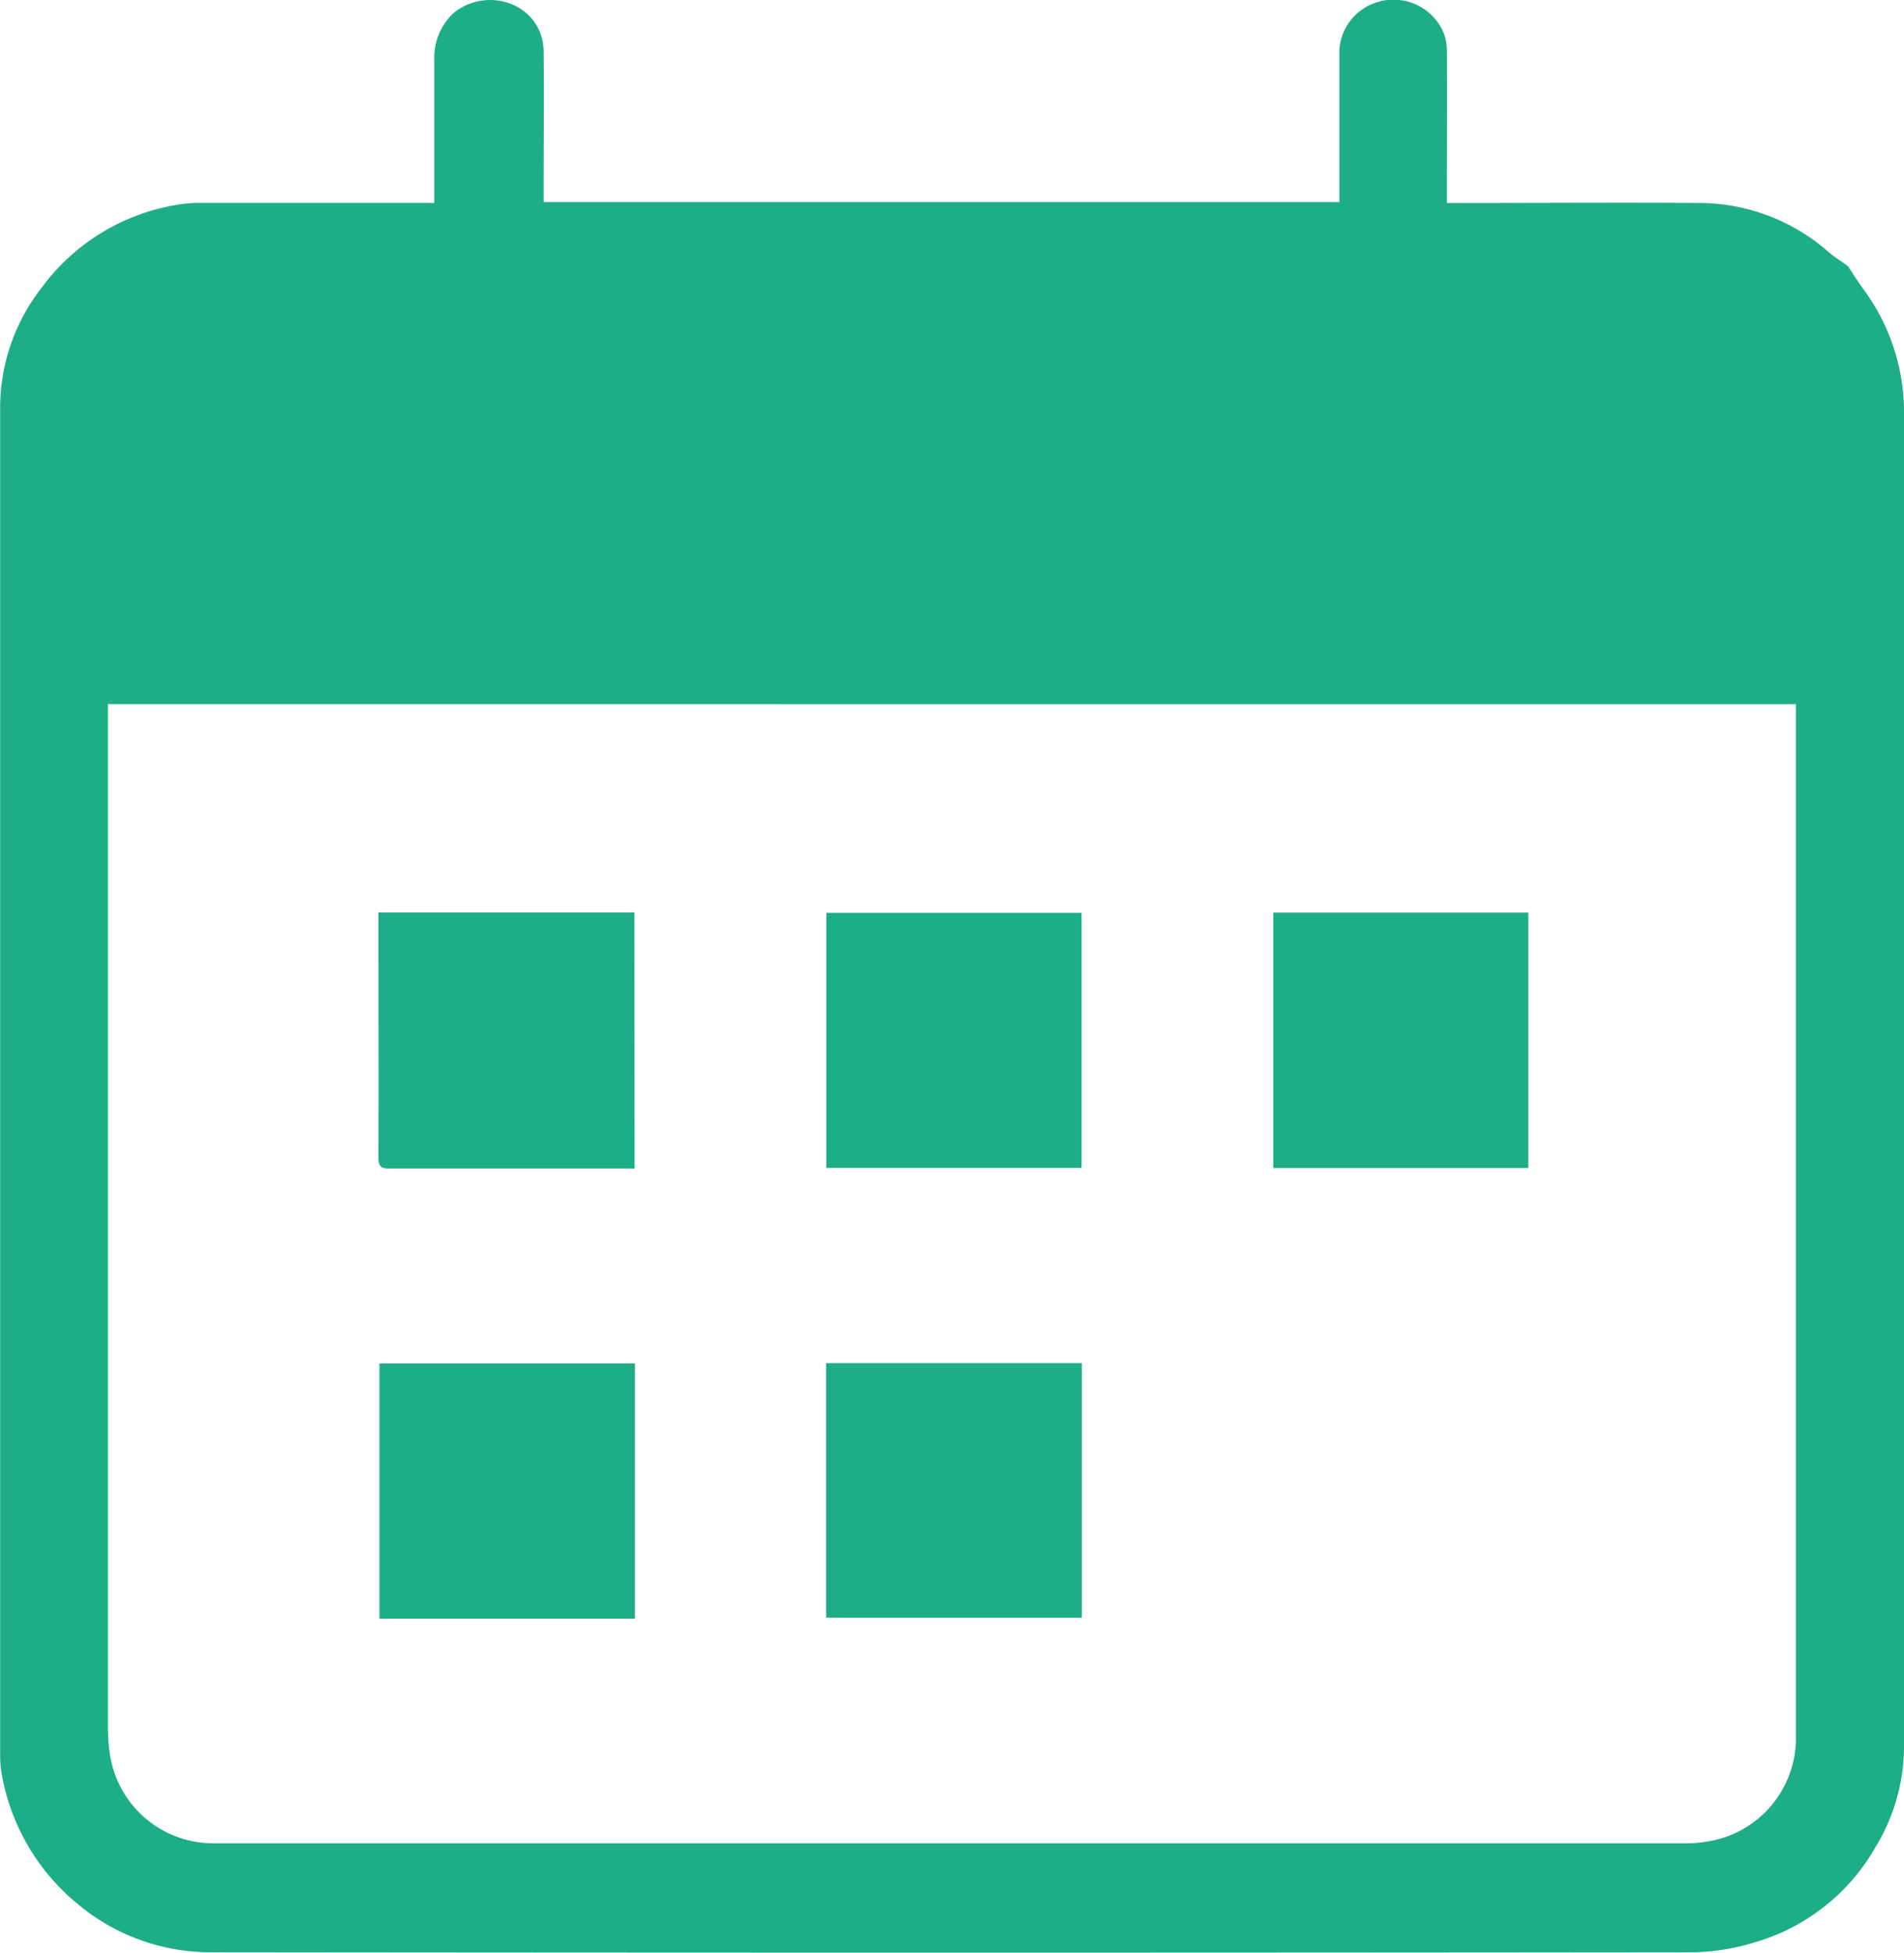
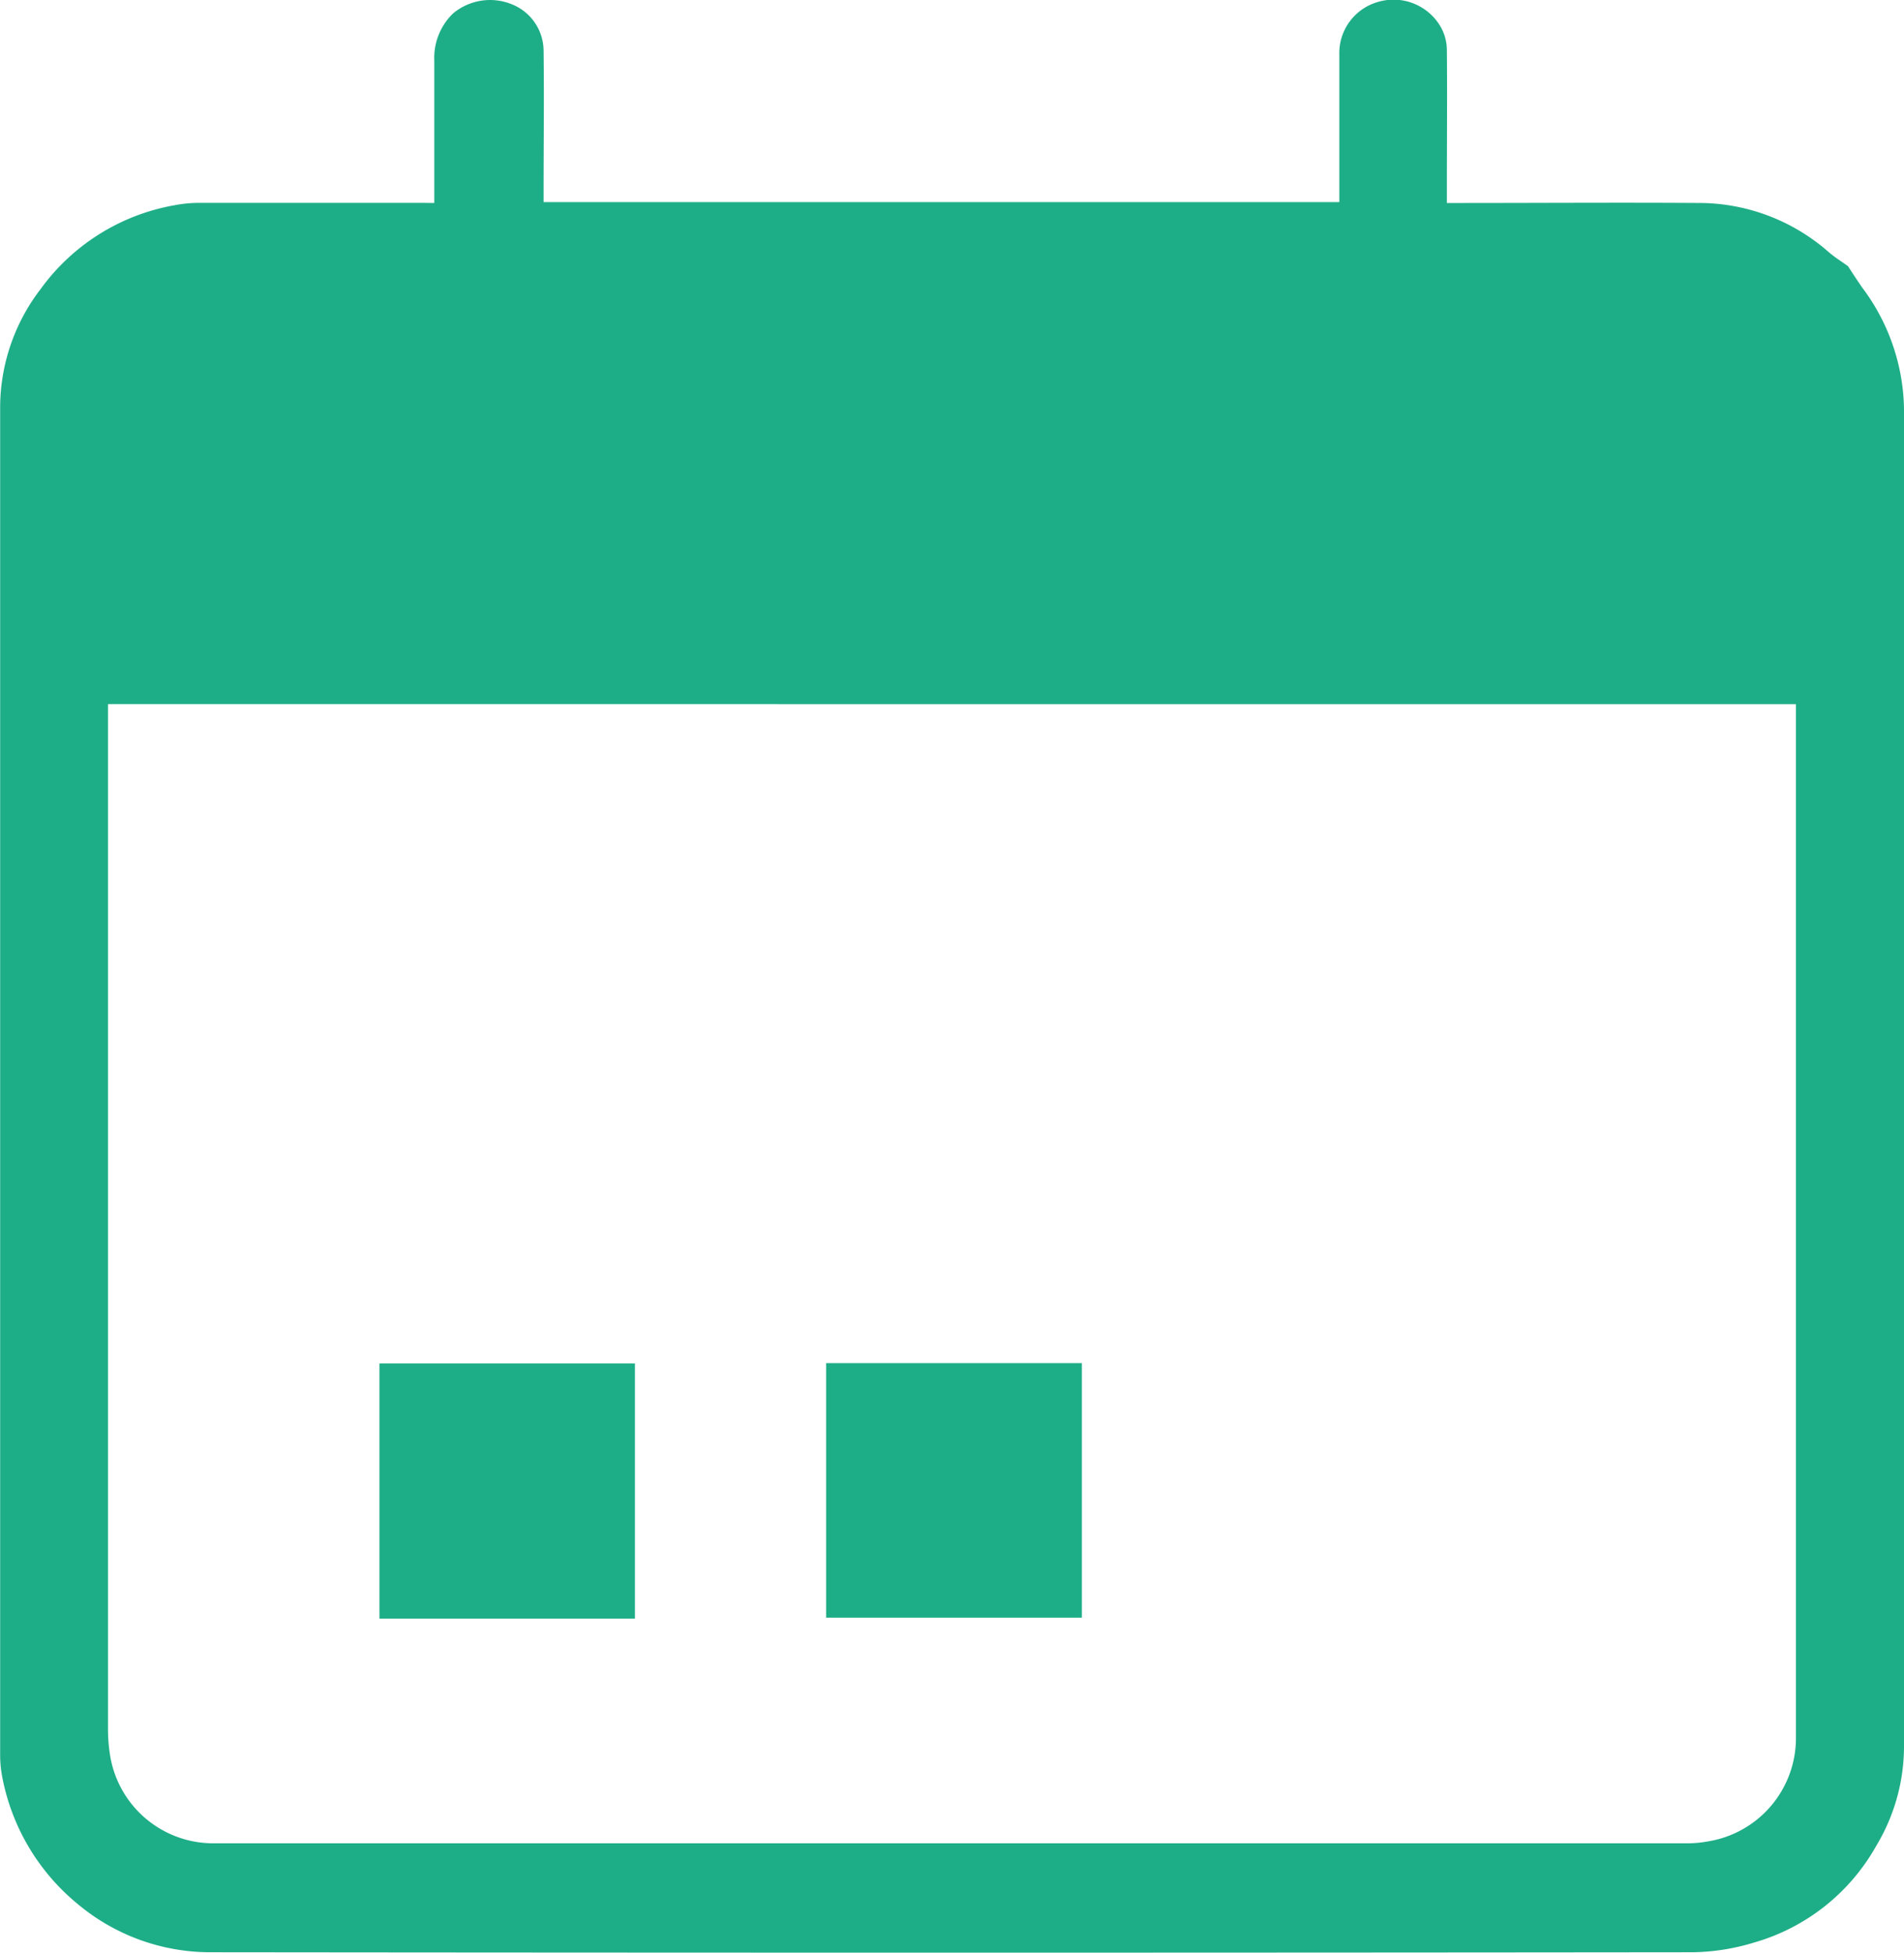
<svg xmlns="http://www.w3.org/2000/svg" width="26.182" height="26.85" viewBox="0 0 26.182 26.85">
  <g id="_73i5p5" data-name="73i5p5" transform="translate(-628.683 -228.079)">
    <g id="Group_42909" data-name="Group 42909" transform="translate(628.683 228.079)">
      <path id="Path_38622" data-name="Path 38622" d="M634.655,230.87v-.161c0-.6,0-1.2,0-1.8a.847.847,0,0,1,.259-.646.793.793,0,0,1,.8-.128.692.692,0,0,1,.444.642c.008.636,0,1.273,0,1.909v.172H647.1v-.149q0-.941,0-1.882a.731.731,0,0,1,.527-.72.749.749,0,0,1,.879.363.659.659,0,0,1,.073.284c.006.645,0,1.291,0,1.937v.179h.161c1.119,0,2.237-.008,3.355,0a2.705,2.705,0,0,1,1.74.68c.083.07.176.128.259.188.066.1.13.2.2.3a2.844,2.844,0,0,1,.545,1.323,2.747,2.747,0,0,1,.026.35q0,9.2,0,18.4a2.654,2.654,0,0,1-.384,1.351,2.811,2.811,0,0,1-1.669,1.323,3.034,3.034,0,0,1-.851.136q-10.189.011-20.378,0a2.84,2.84,0,0,1-1.835-.666,2.976,2.976,0,0,1-1.032-1.733,1.585,1.585,0,0,1-.031-.336q0-9.262,0-18.523a2.681,2.681,0,0,1,.556-1.609,2.892,2.892,0,0,1,1.847-1.154,1.807,1.807,0,0,1,.336-.032q1.528,0,3.056,0Zm-4.487,6.89v.18q0,6.97,0,13.939a2.326,2.326,0,0,0,.025.31,1.437,1.437,0,0,0,1.412,1.234H651.9a1.562,1.562,0,0,0,.268-.026,1.438,1.438,0,0,0,1.211-1.434q0-7.024,0-14.048v-.154Z" transform="translate(-628.683 -228.079)" fill="#1eae87" />
-       <path id="Path_38623" data-name="Path 38623" d="M691.107,273.836H687.6v-3.511h3.507Z" transform="translate(-670.091 -257.777)" fill="#1eae87" />
-       <path id="Path_38624" data-name="Path 38624" d="M649.716,273.841h-.146c-1.074,0-2.148,0-3.221,0-.12,0-.156-.027-.156-.153.006-1.078,0-2.156,0-3.233v-.136h3.519Z" transform="translate(-640.989 -257.774)" fill="#1eae87" />
-       <path id="Path_38625" data-name="Path 38625" d="M670.428,273.846h-3.51v-3.507h3.51Z" transform="translate(-655.555 -257.788)" fill="#1eae87" />
      <path id="Path_38626" data-name="Path 38626" d="M649.75,294.7h-3.513v-3.508h3.513Z" transform="translate(-641.019 -272.445)" fill="#1eae87" />
      <path id="Path_38627" data-name="Path 38627" d="M670.423,291.183v3.5h-3.517v-3.5Z" transform="translate(-655.546 -272.441)" fill="#1eae87" />
    </g>
  </g>
</svg>